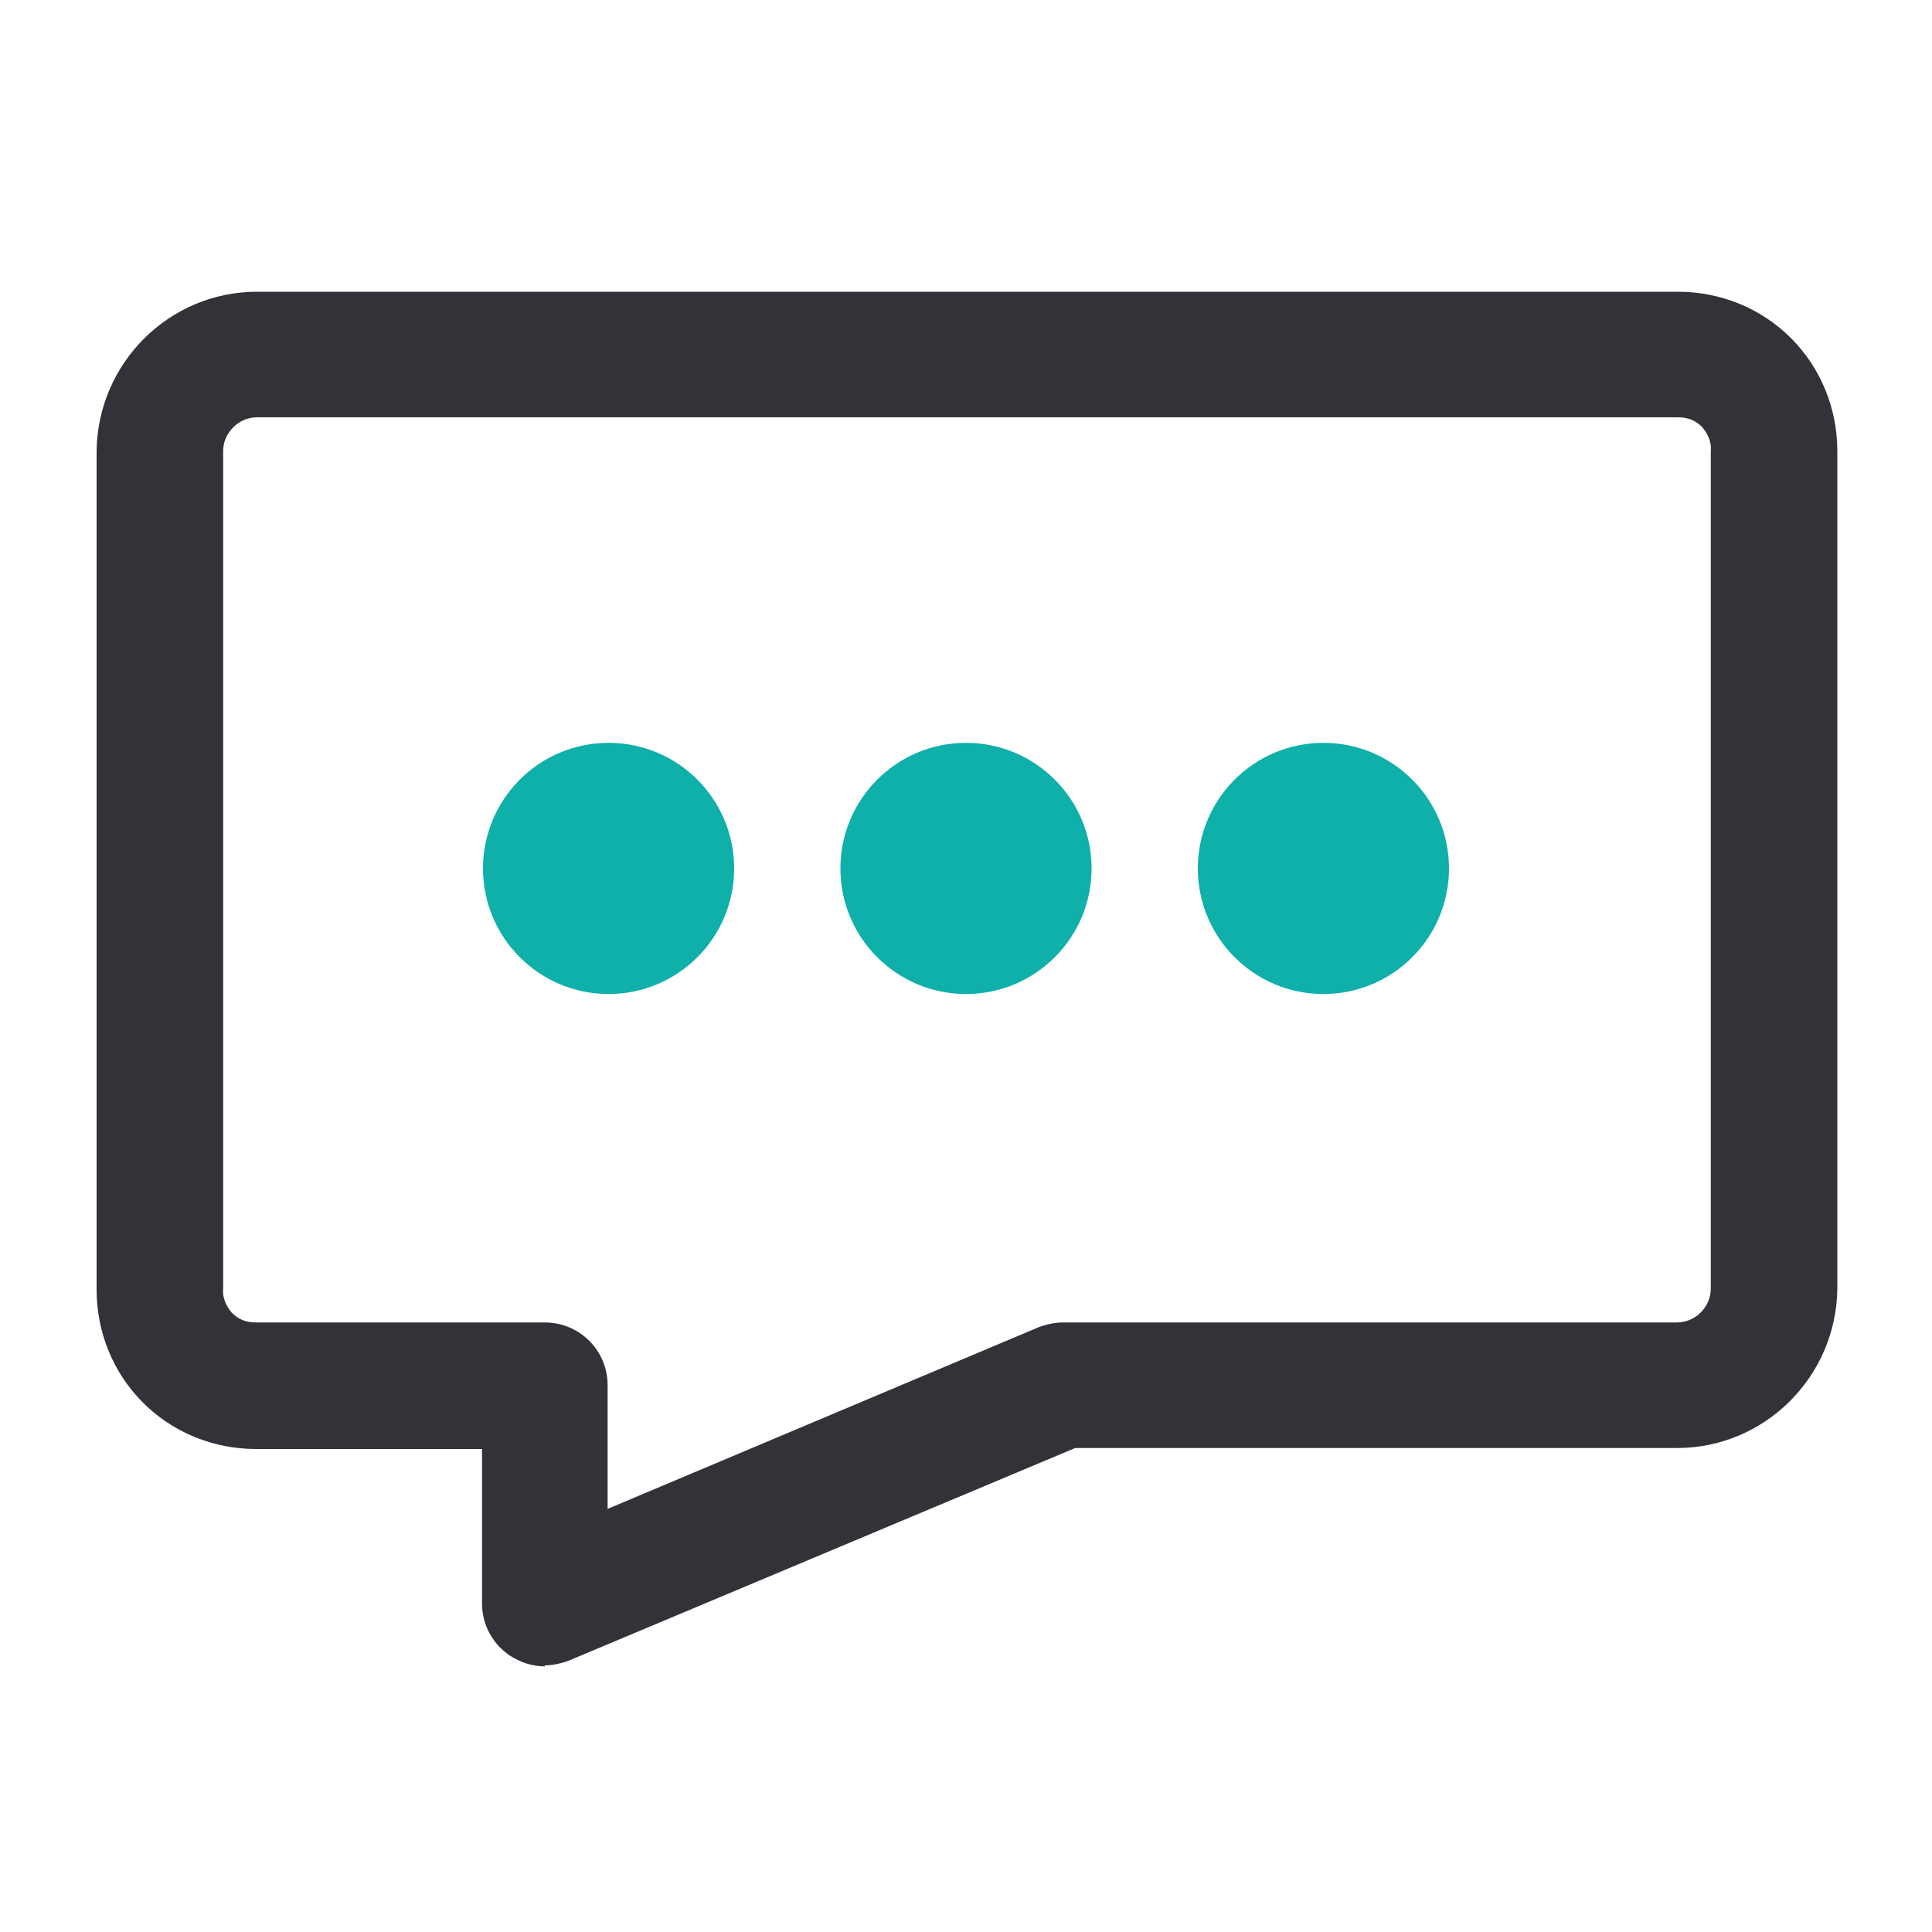
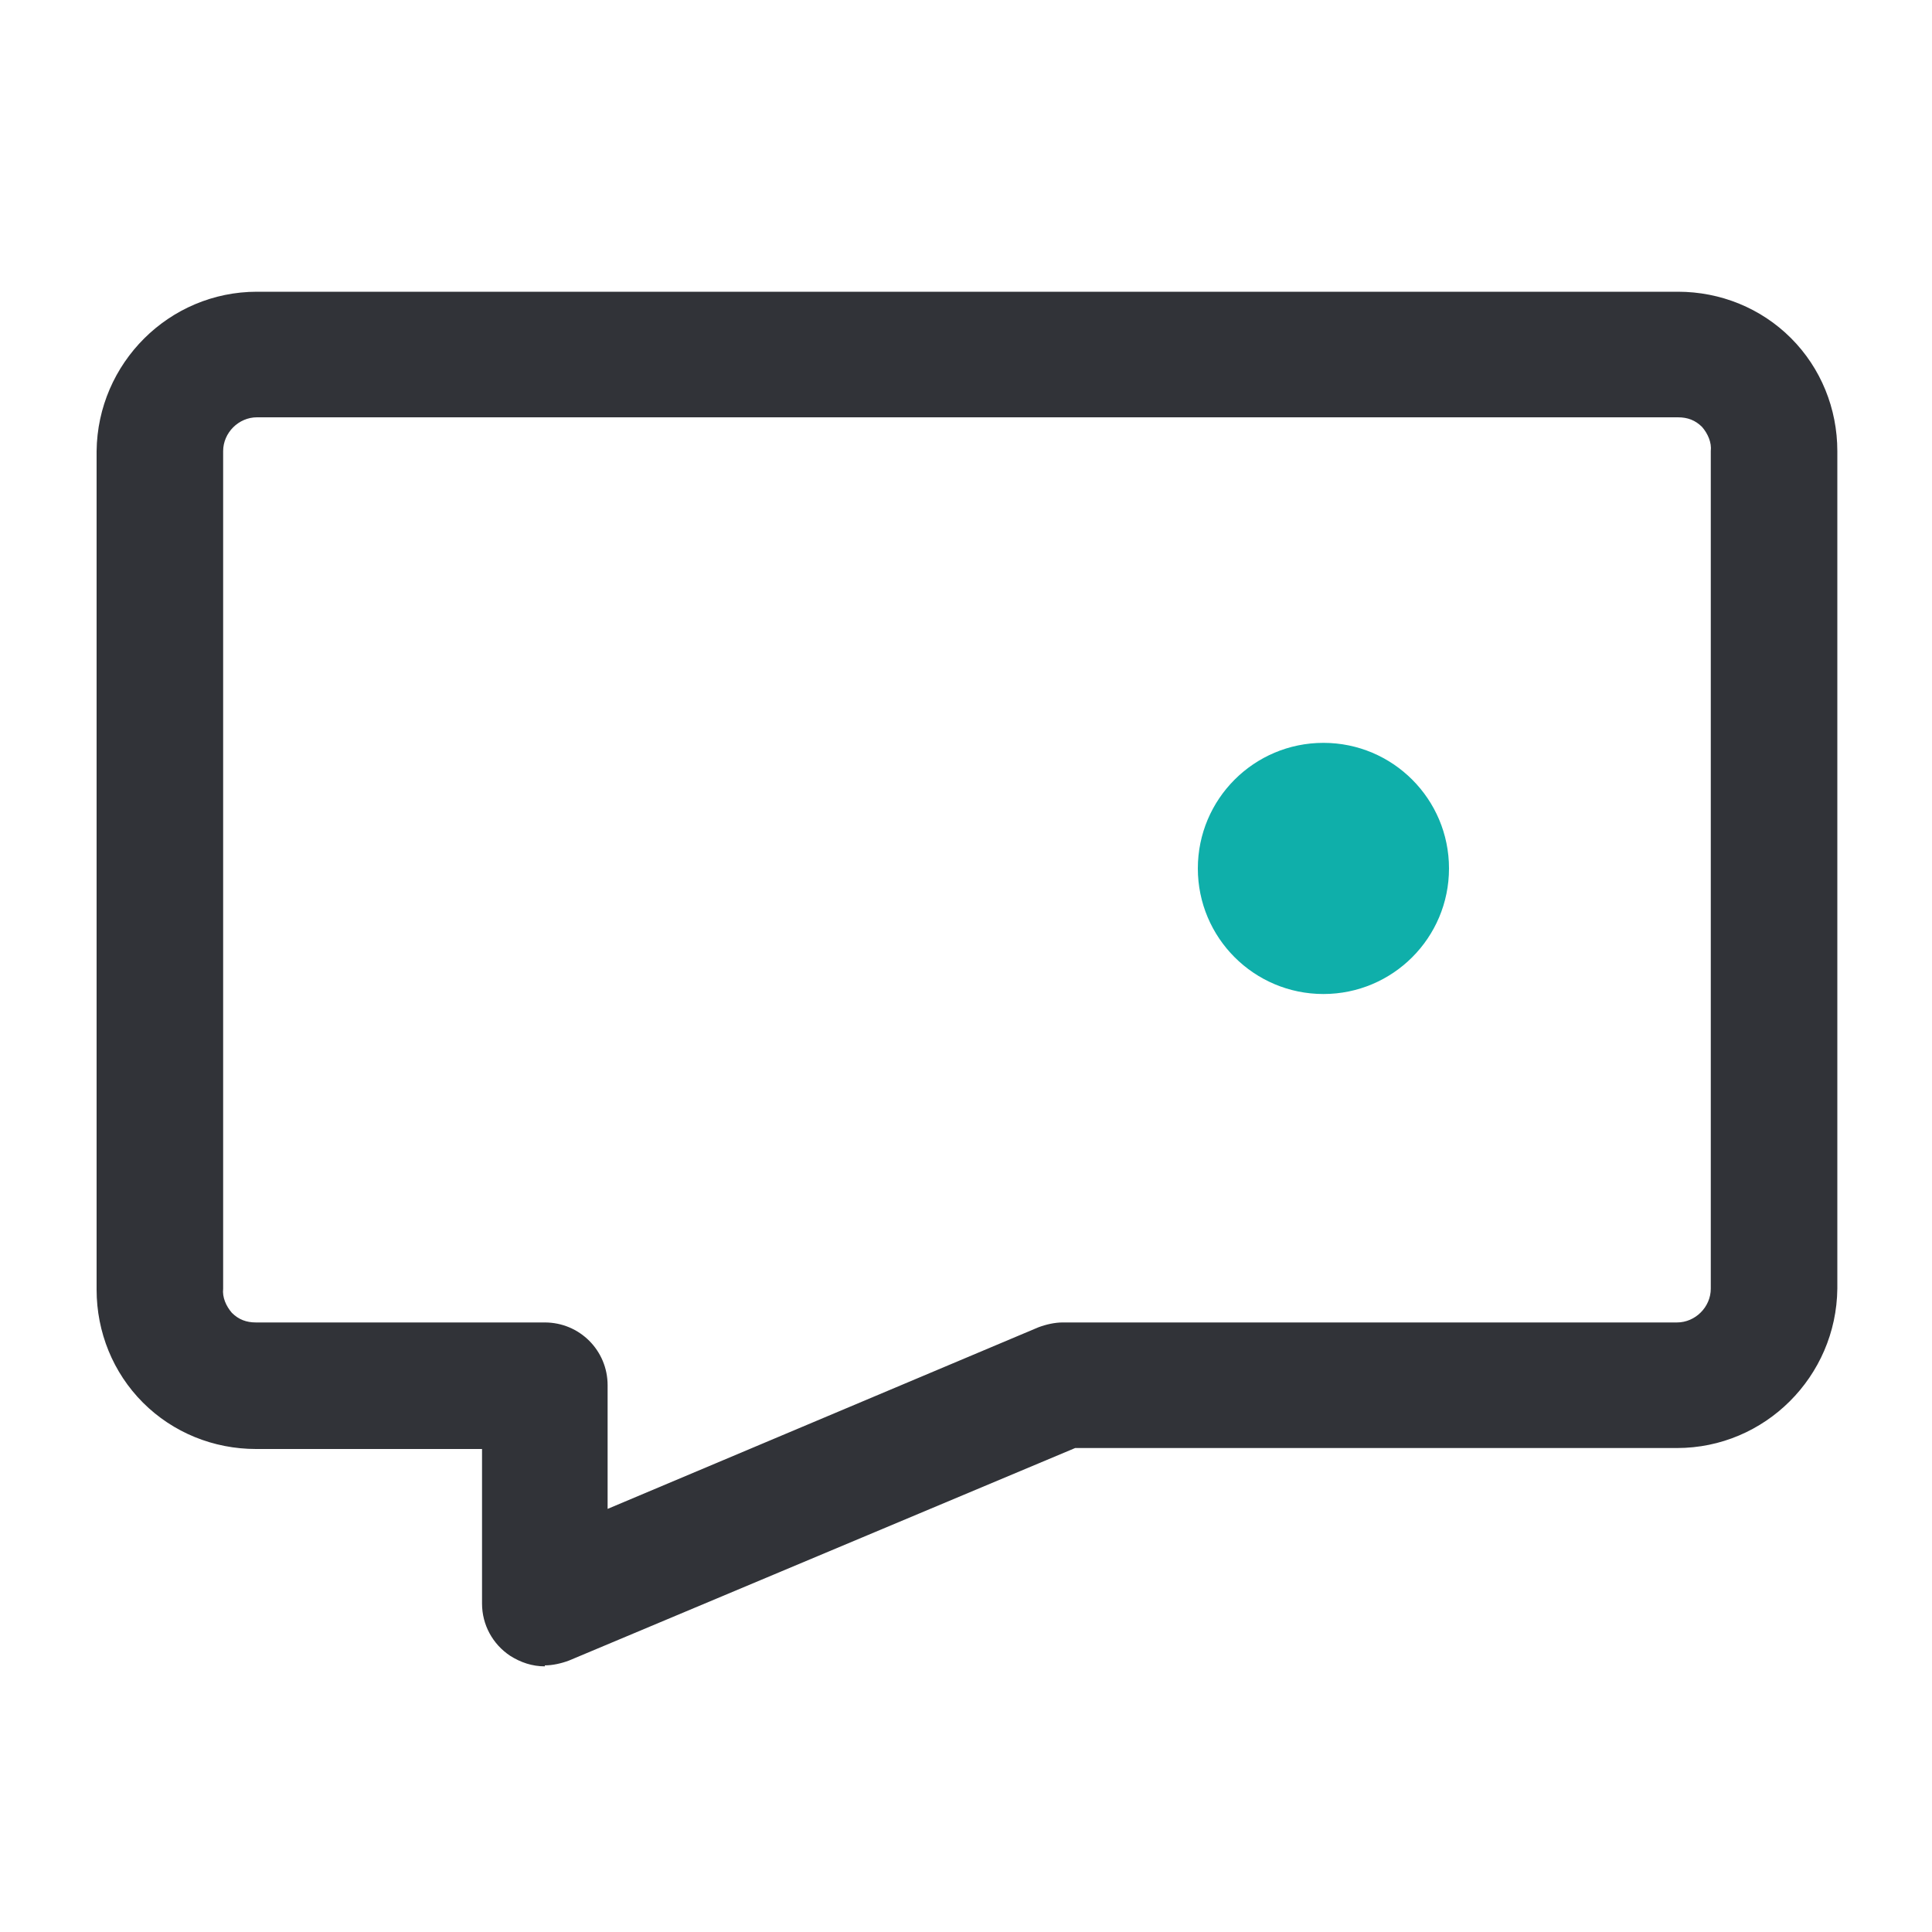
<svg xmlns="http://www.w3.org/2000/svg" id="_レイヤー_3" viewBox="0 0 20 20">
  <defs>
    <style>.cls-1{fill:#0fafaa;}.cls-2{fill:#313338;}</style>
  </defs>
  <path class="cls-2" d="M5.64,17.25c-.13,0-.25-.04-.36-.11-.18-.12-.29-.32-.29-.54v-1.6h-2.34c-.44,0-.86-.17-1.17-.48-.31-.31-.48-.73-.48-1.17V4.67c.01-.91.75-1.65,1.66-1.65h14.71c.44,0,.86.17,1.17.48.31.31.48.73.48,1.17v8.67c-.01.91-.75,1.65-1.66,1.65h-6.23l-5.24,2.2c-.08.03-.17.05-.25.05ZM2.66,4.32c-.19,0-.35.16-.35.35v8.67c-.01.09.03.18.09.25.07.07.15.1.25.1h2.99c.36,0,.65.29.65.65v1.28l4.46-1.88c.08-.03.17-.05.25-.05h6.36c.19,0,.35-.16.35-.35V4.67c.01-.09-.03-.18-.09-.25-.07-.07-.15-.1-.25-.1H2.66Z" />
-   <circle class="cls-1" cx="6.3" cy="8.99" r="1.3" />
-   <circle class="cls-1" cx="10" cy="8.99" r="1.3" />
  <circle class="cls-1" cx="13.7" cy="8.99" r="1.3" />
</svg>